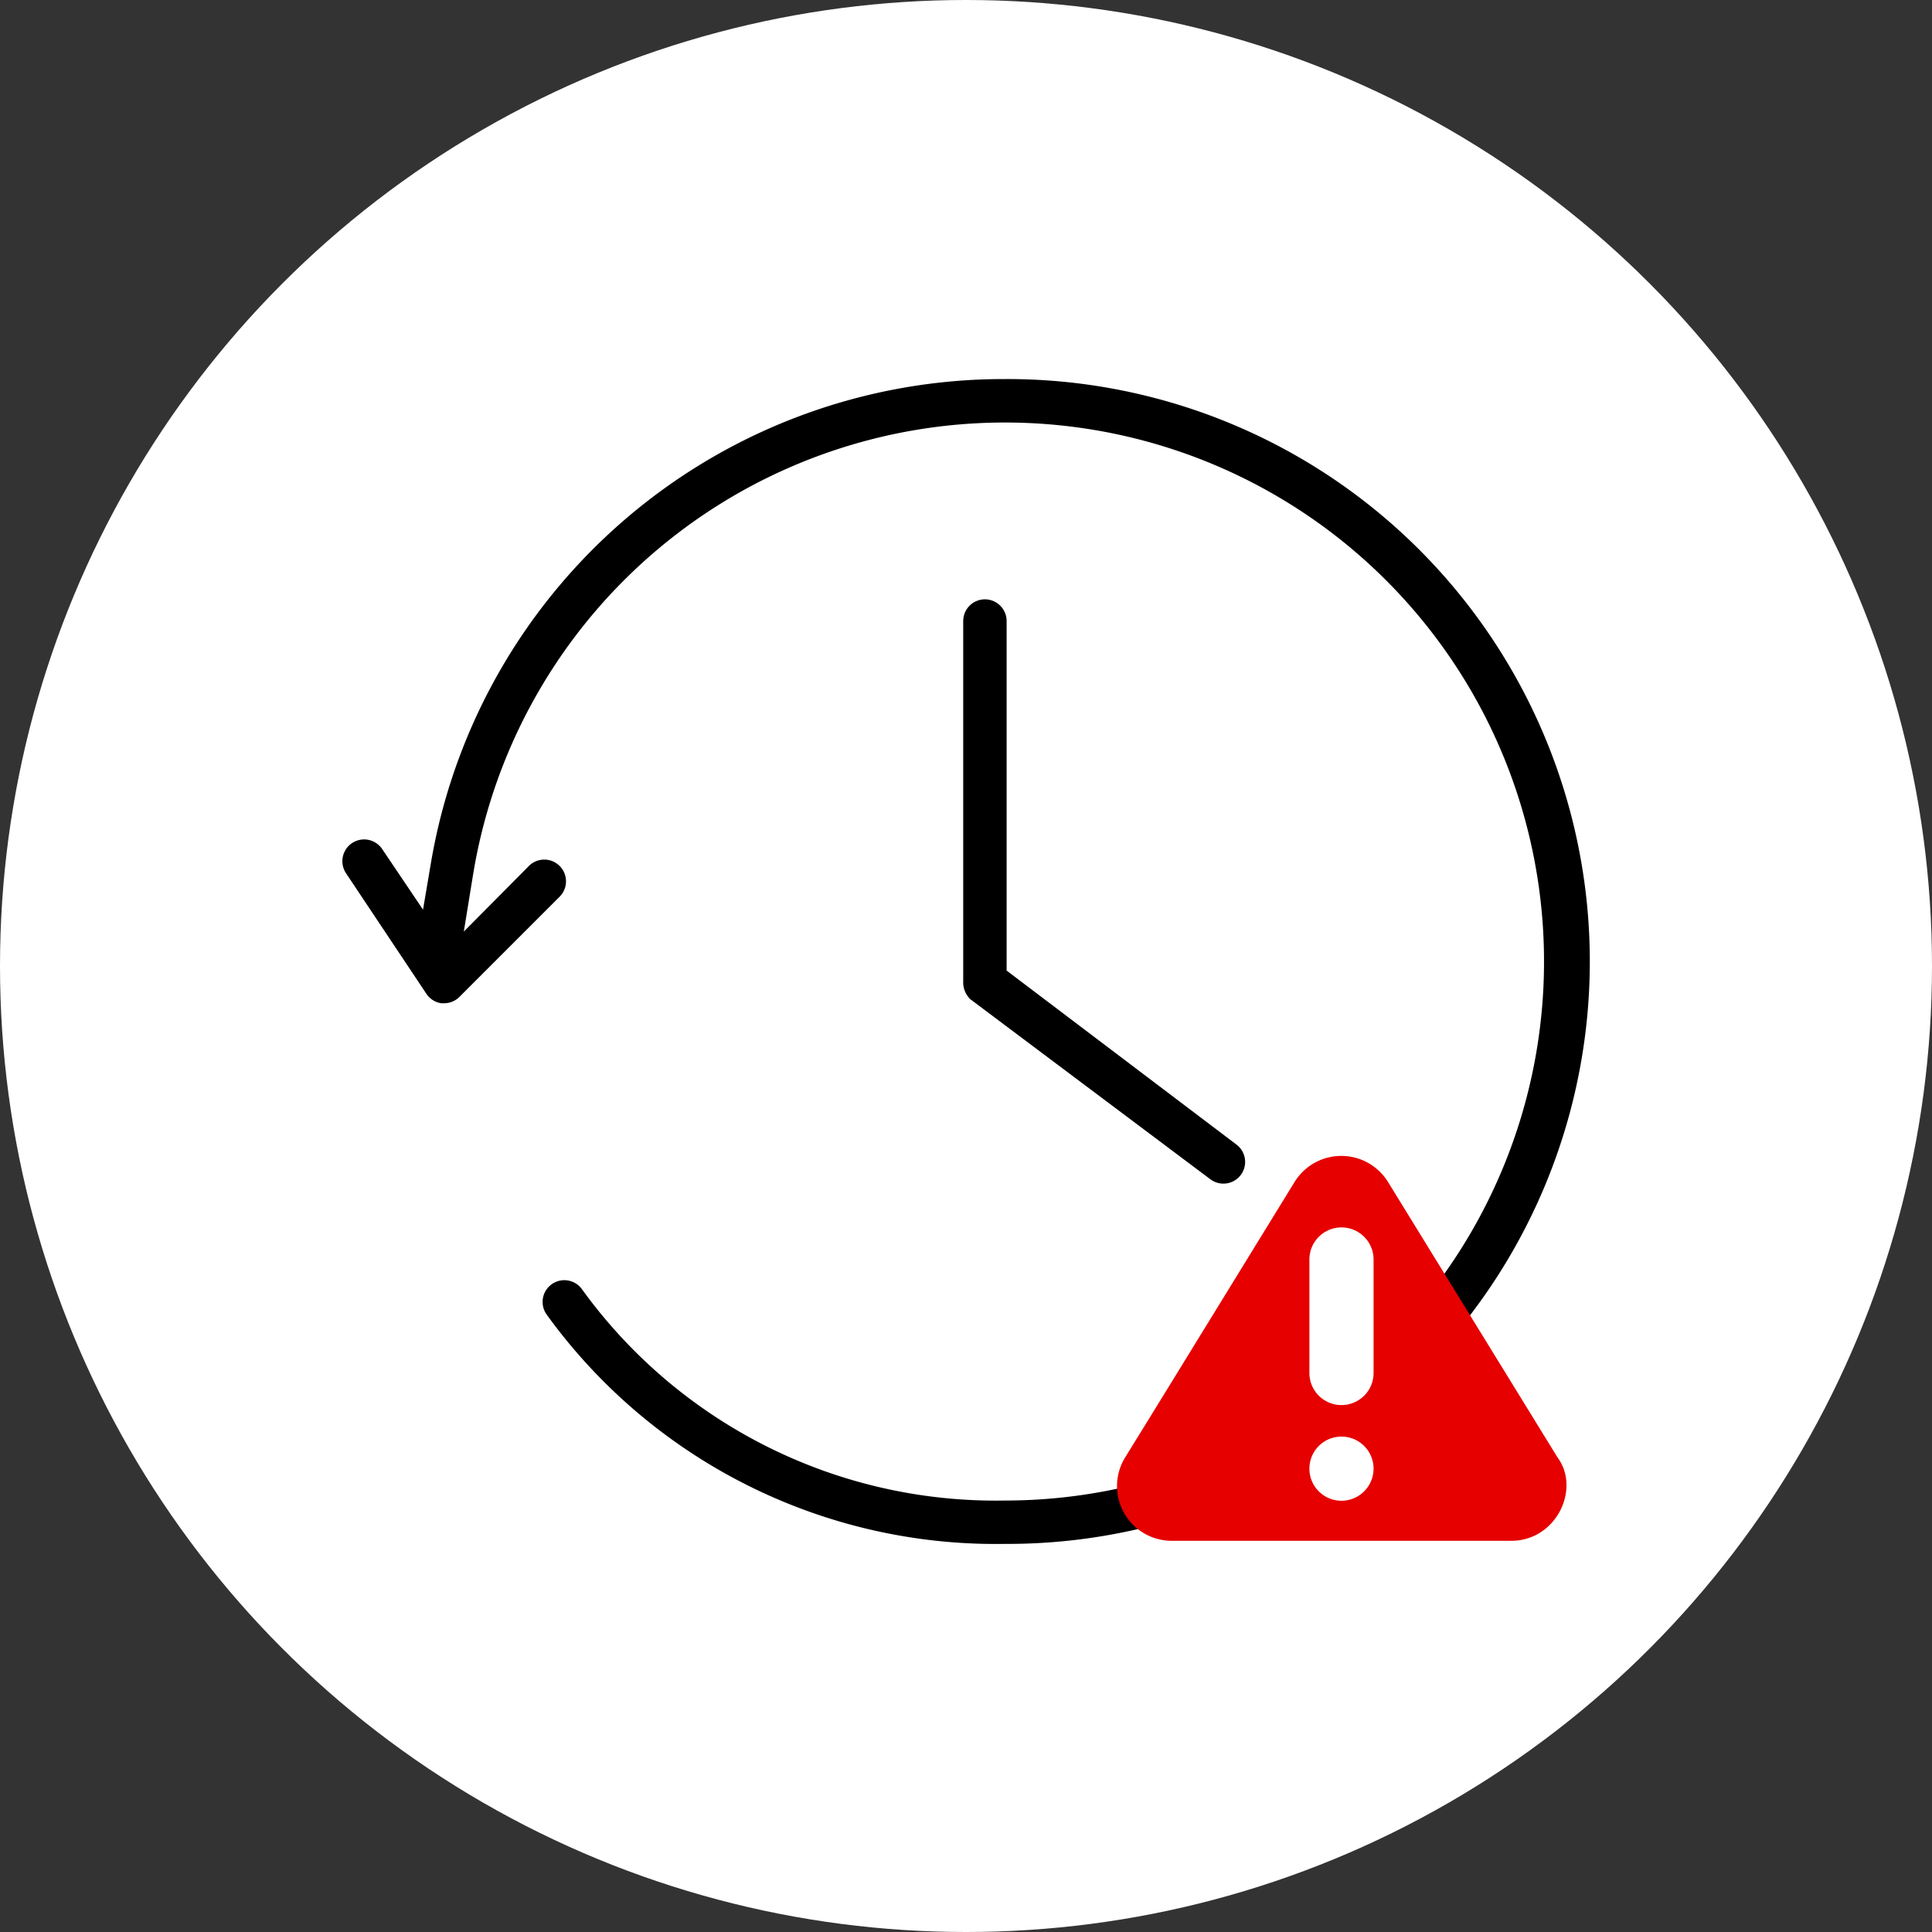
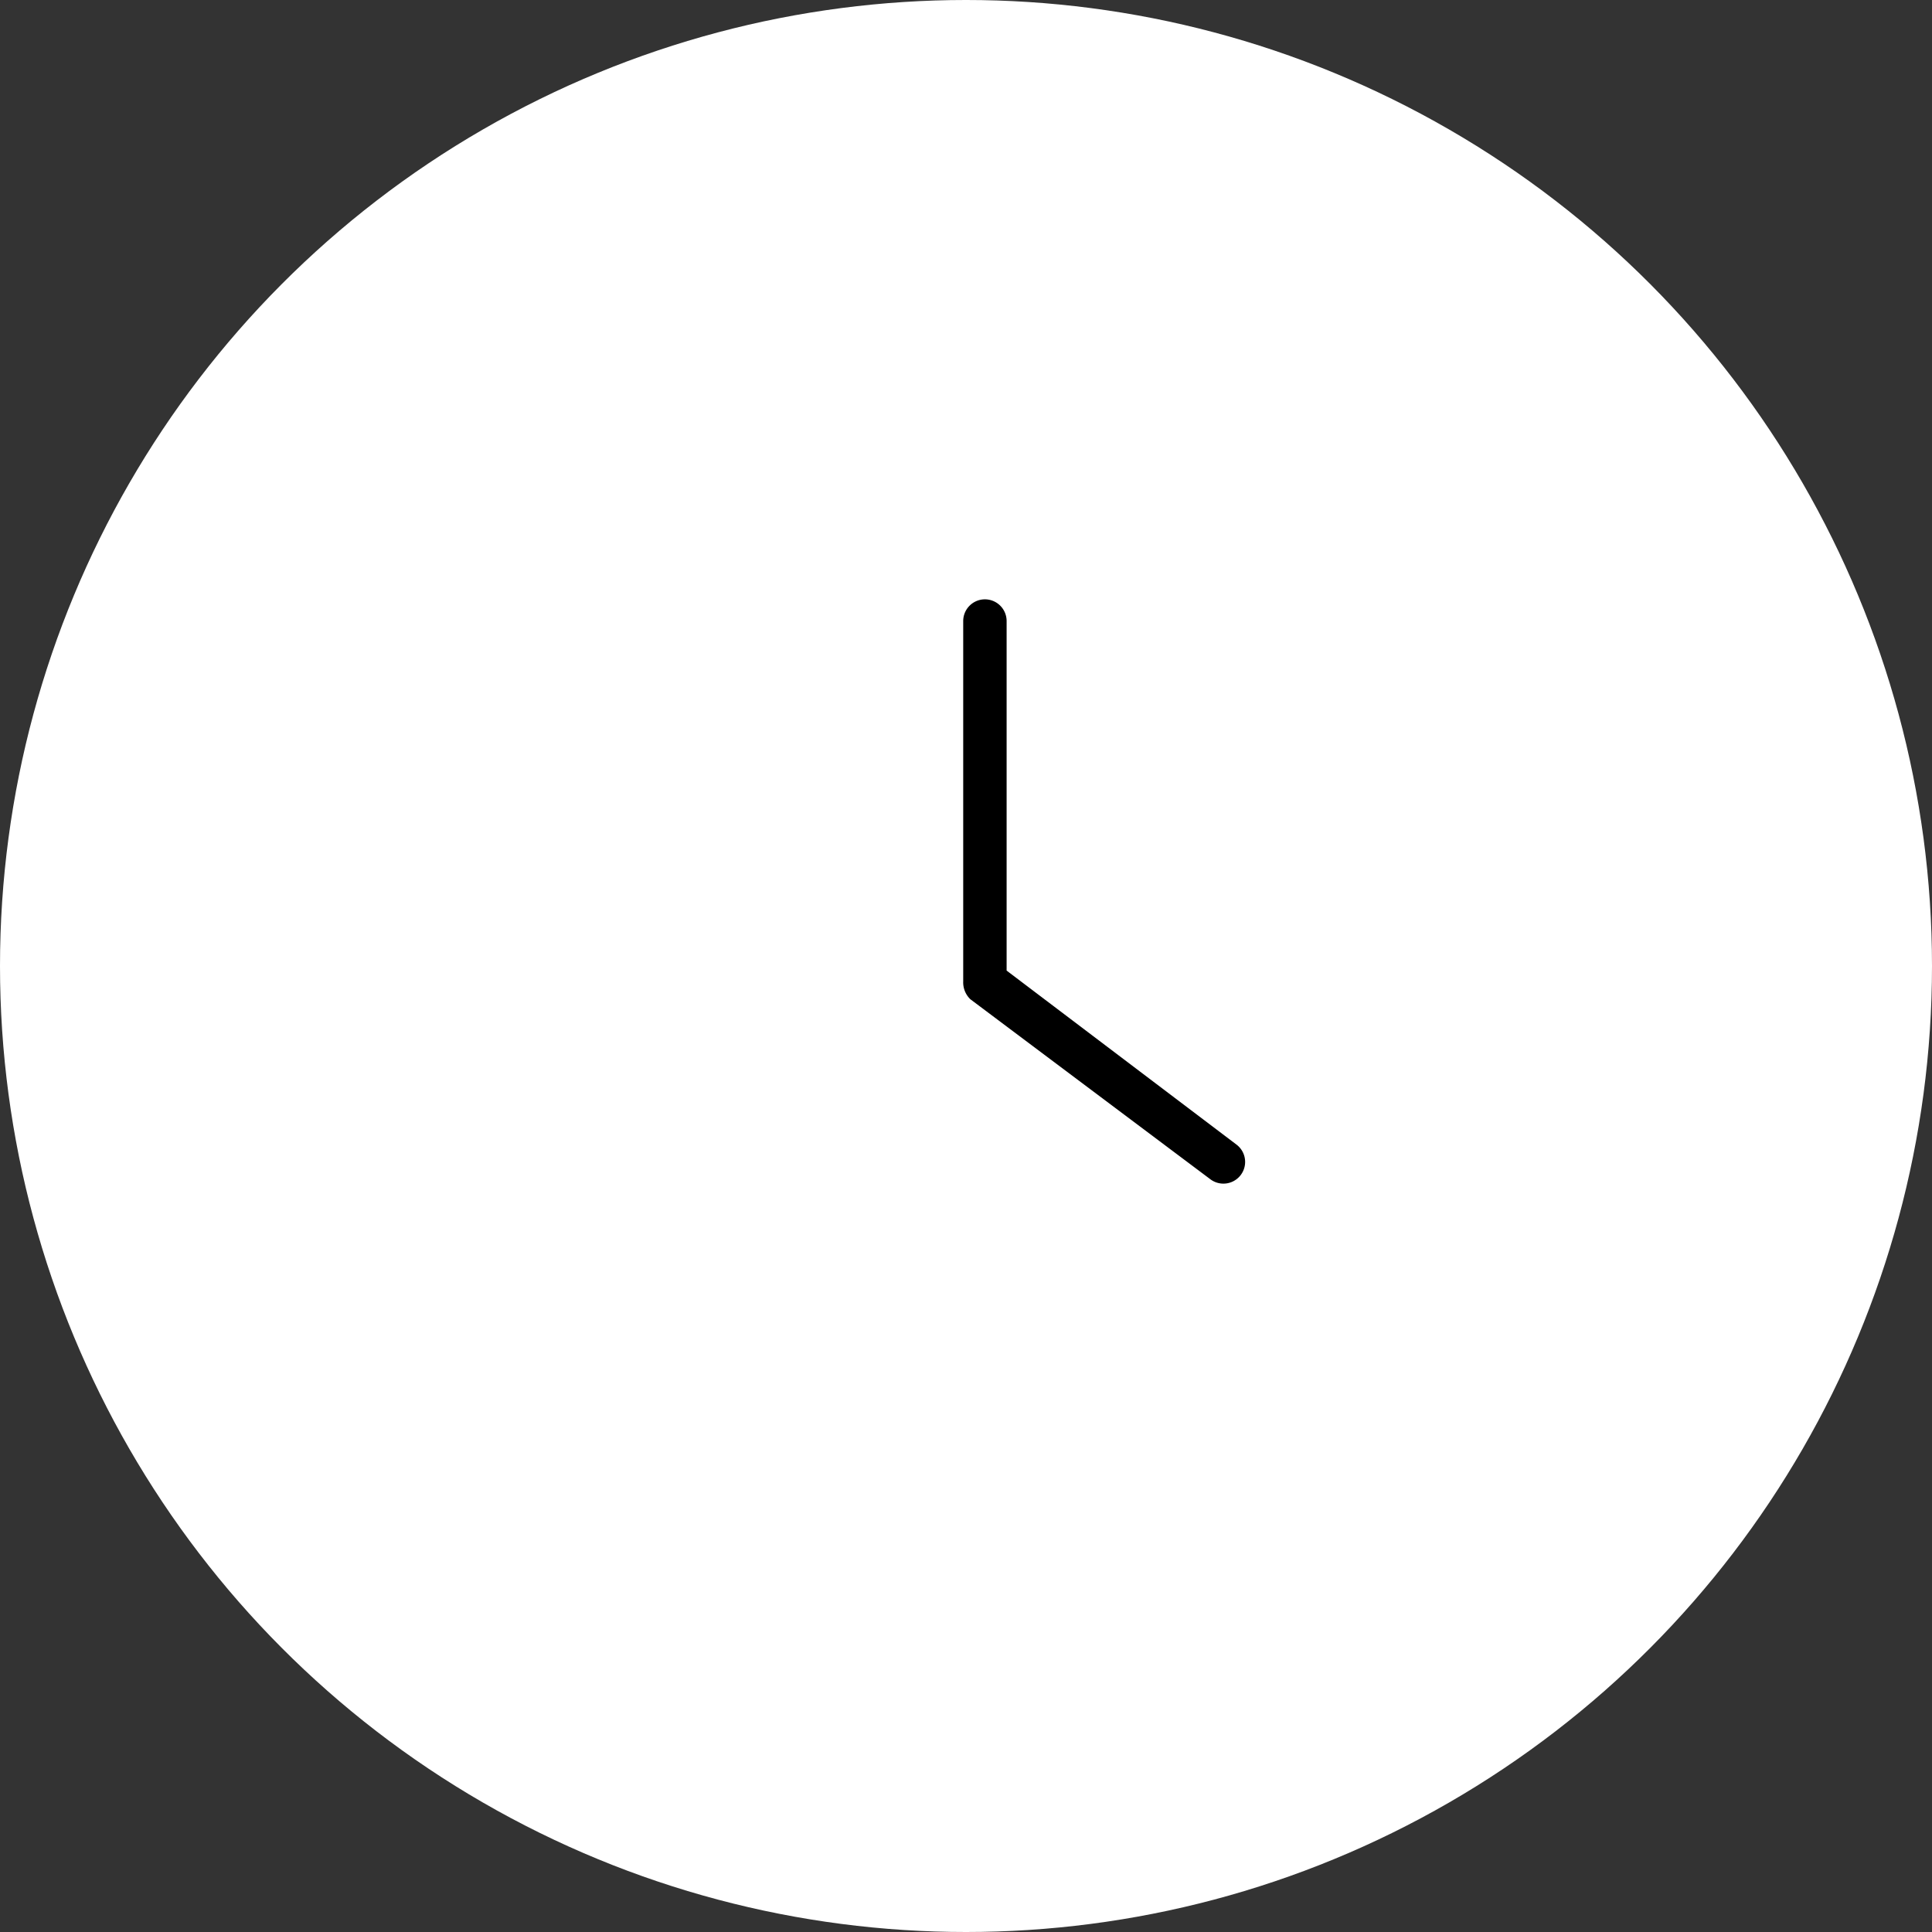
<svg xmlns="http://www.w3.org/2000/svg" width="158" height="158" viewBox="0 0 158 158">
  <rect x="0" y="0" width="158" height="158" fill="#333333" stroke="none" />
  <g id="Beverage-icon4" transform="translate(-1154 -915)">
    <circle id="beverage-icon4-2" data-name="beverage-icon4" cx="79" cy="79" r="79" transform="translate(1154 915)" fill="#fff" />
    <g id="Group_254" data-name="Group 254" transform="translate(-12283.593 5.486)">
      <path id="Path_67" data-name="Path 67" d="M443.14,24.381a1.777,1.777,0,0,0-1.775,1.775V55.634a1.908,1.908,0,0,0,.588,1.455L461.58,71.81a1.775,1.775,0,1,0,2.13-2.84L444.915,54.742V26.156a1.777,1.777,0,0,0-1.775-1.775" transform="translate(13075 934.147)" />
-       <path id="Path_68" data-name="Path 68" d="M444.778,6.367a47.5,47.5,0,0,0-46.963,39.692l-.627,3.7L393.846,44.8a1.779,1.779,0,0,0-2.949,1.991l6.556,9.834a1.769,1.769,0,0,0,1.233.789h.238a1.774,1.774,0,0,0,1.243-.522l8.193-8.193a1.777,1.777,0,1,0-2.514-2.513l-5.322,5.366.751-4.62a44.08,44.08,0,1,1,43.509,51.149h-.006A41.746,41.746,0,0,1,410.2,80.82a1.778,1.778,0,0,0-1.161-.734,1.905,1.905,0,0,0-.3-.025,1.778,1.778,0,0,0-1.444,2.806,45.315,45.315,0,0,0,36.712,18.767c.246,0,.494,0,.741-.006a47.631,47.631,0,1,0,.024-95.261" transform="translate(13075 934.147)" />
      <path id="Path_69" data-name="Path 69" d="M468.459,98.371,458.5,98.1l3.534-12.461L472.3,71.833l4.834,7.421L484.2,93.219l-2.892,4.88" transform="translate(13075 934.147)" fill="#fff" />
-       <path id="Path_70" data-name="Path 70" d="M489.984,94.583,476.131,72.071a4.491,4.491,0,0,0-7.661-.052C455.975,92.35,457.846,89.309,454.643,94.5a4.473,4.473,0,0,0,3.778,6.875H486.18c3.7,0,5.68-4.256,3.8-6.8M472.3,98.1a2.624,2.624,0,1,1,2.624-2.624A2.631,2.631,0,0,1,472.3,98.1m2.624-10.5a2.624,2.624,0,1,1-5.247,0V78.421a2.624,2.624,0,1,1,5.247,0Z" transform="translate(13075 934.147)" fill="#e60000" />
    </g>
  </g>
</svg>